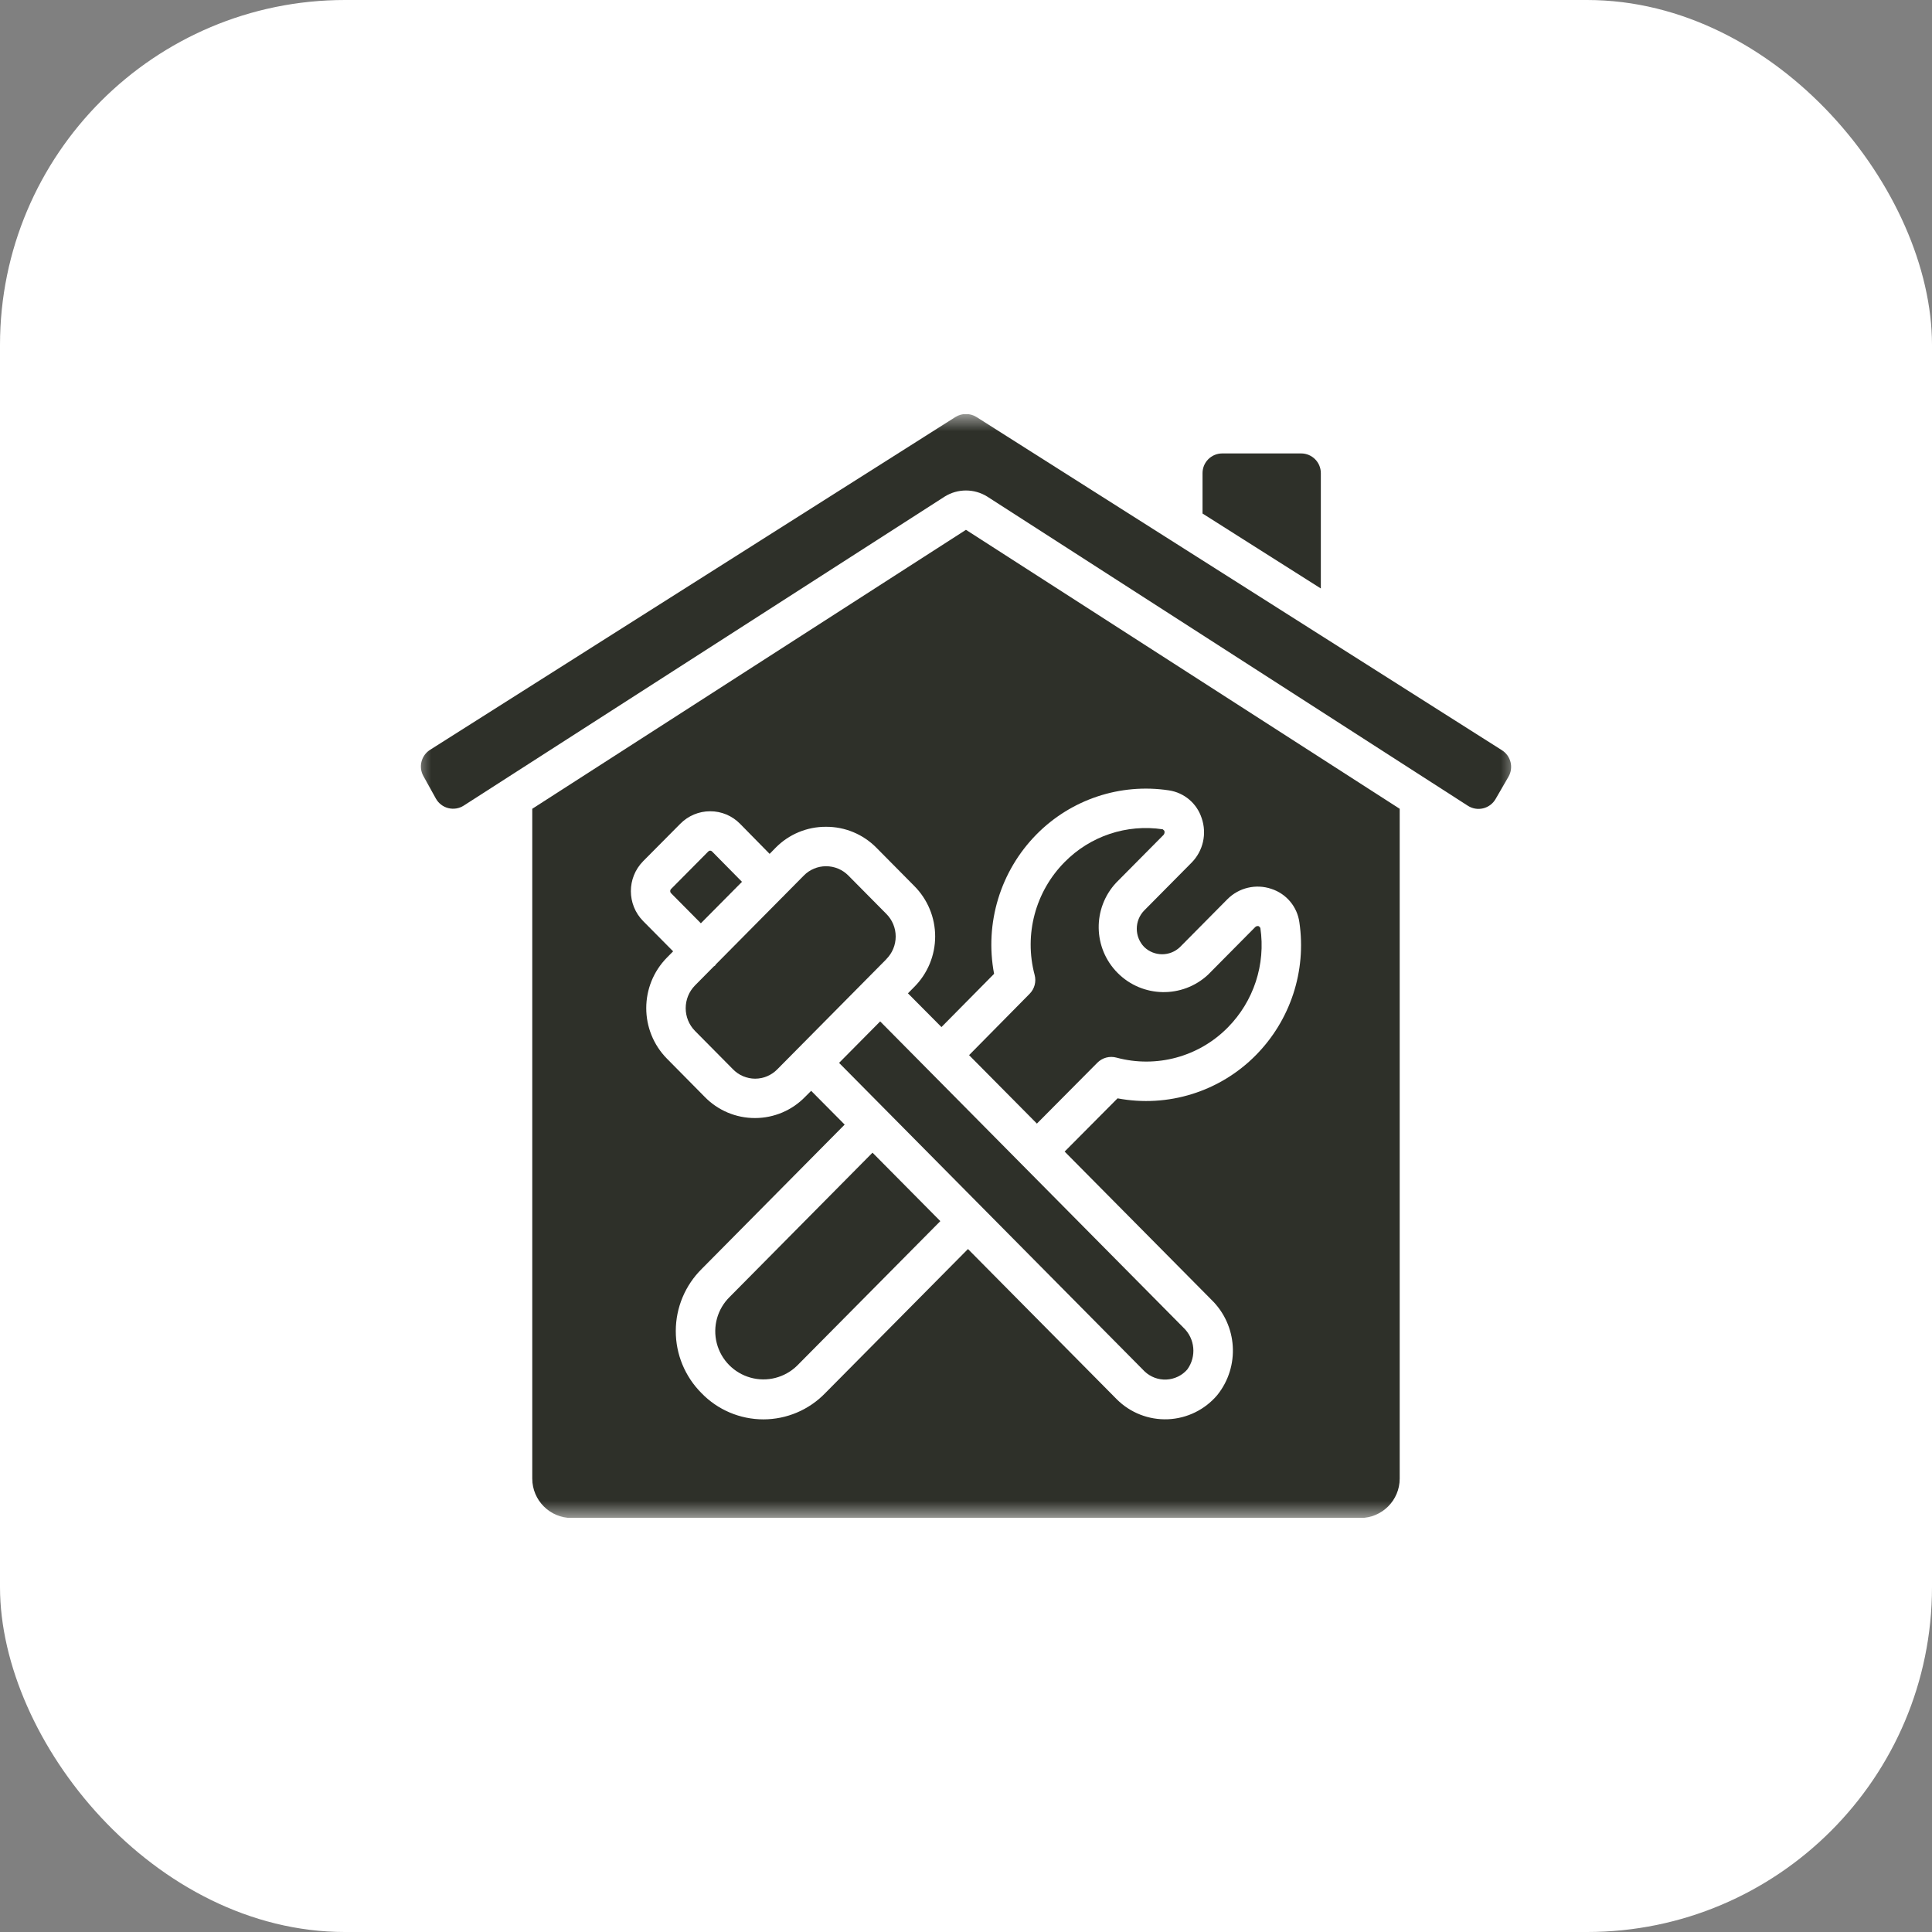
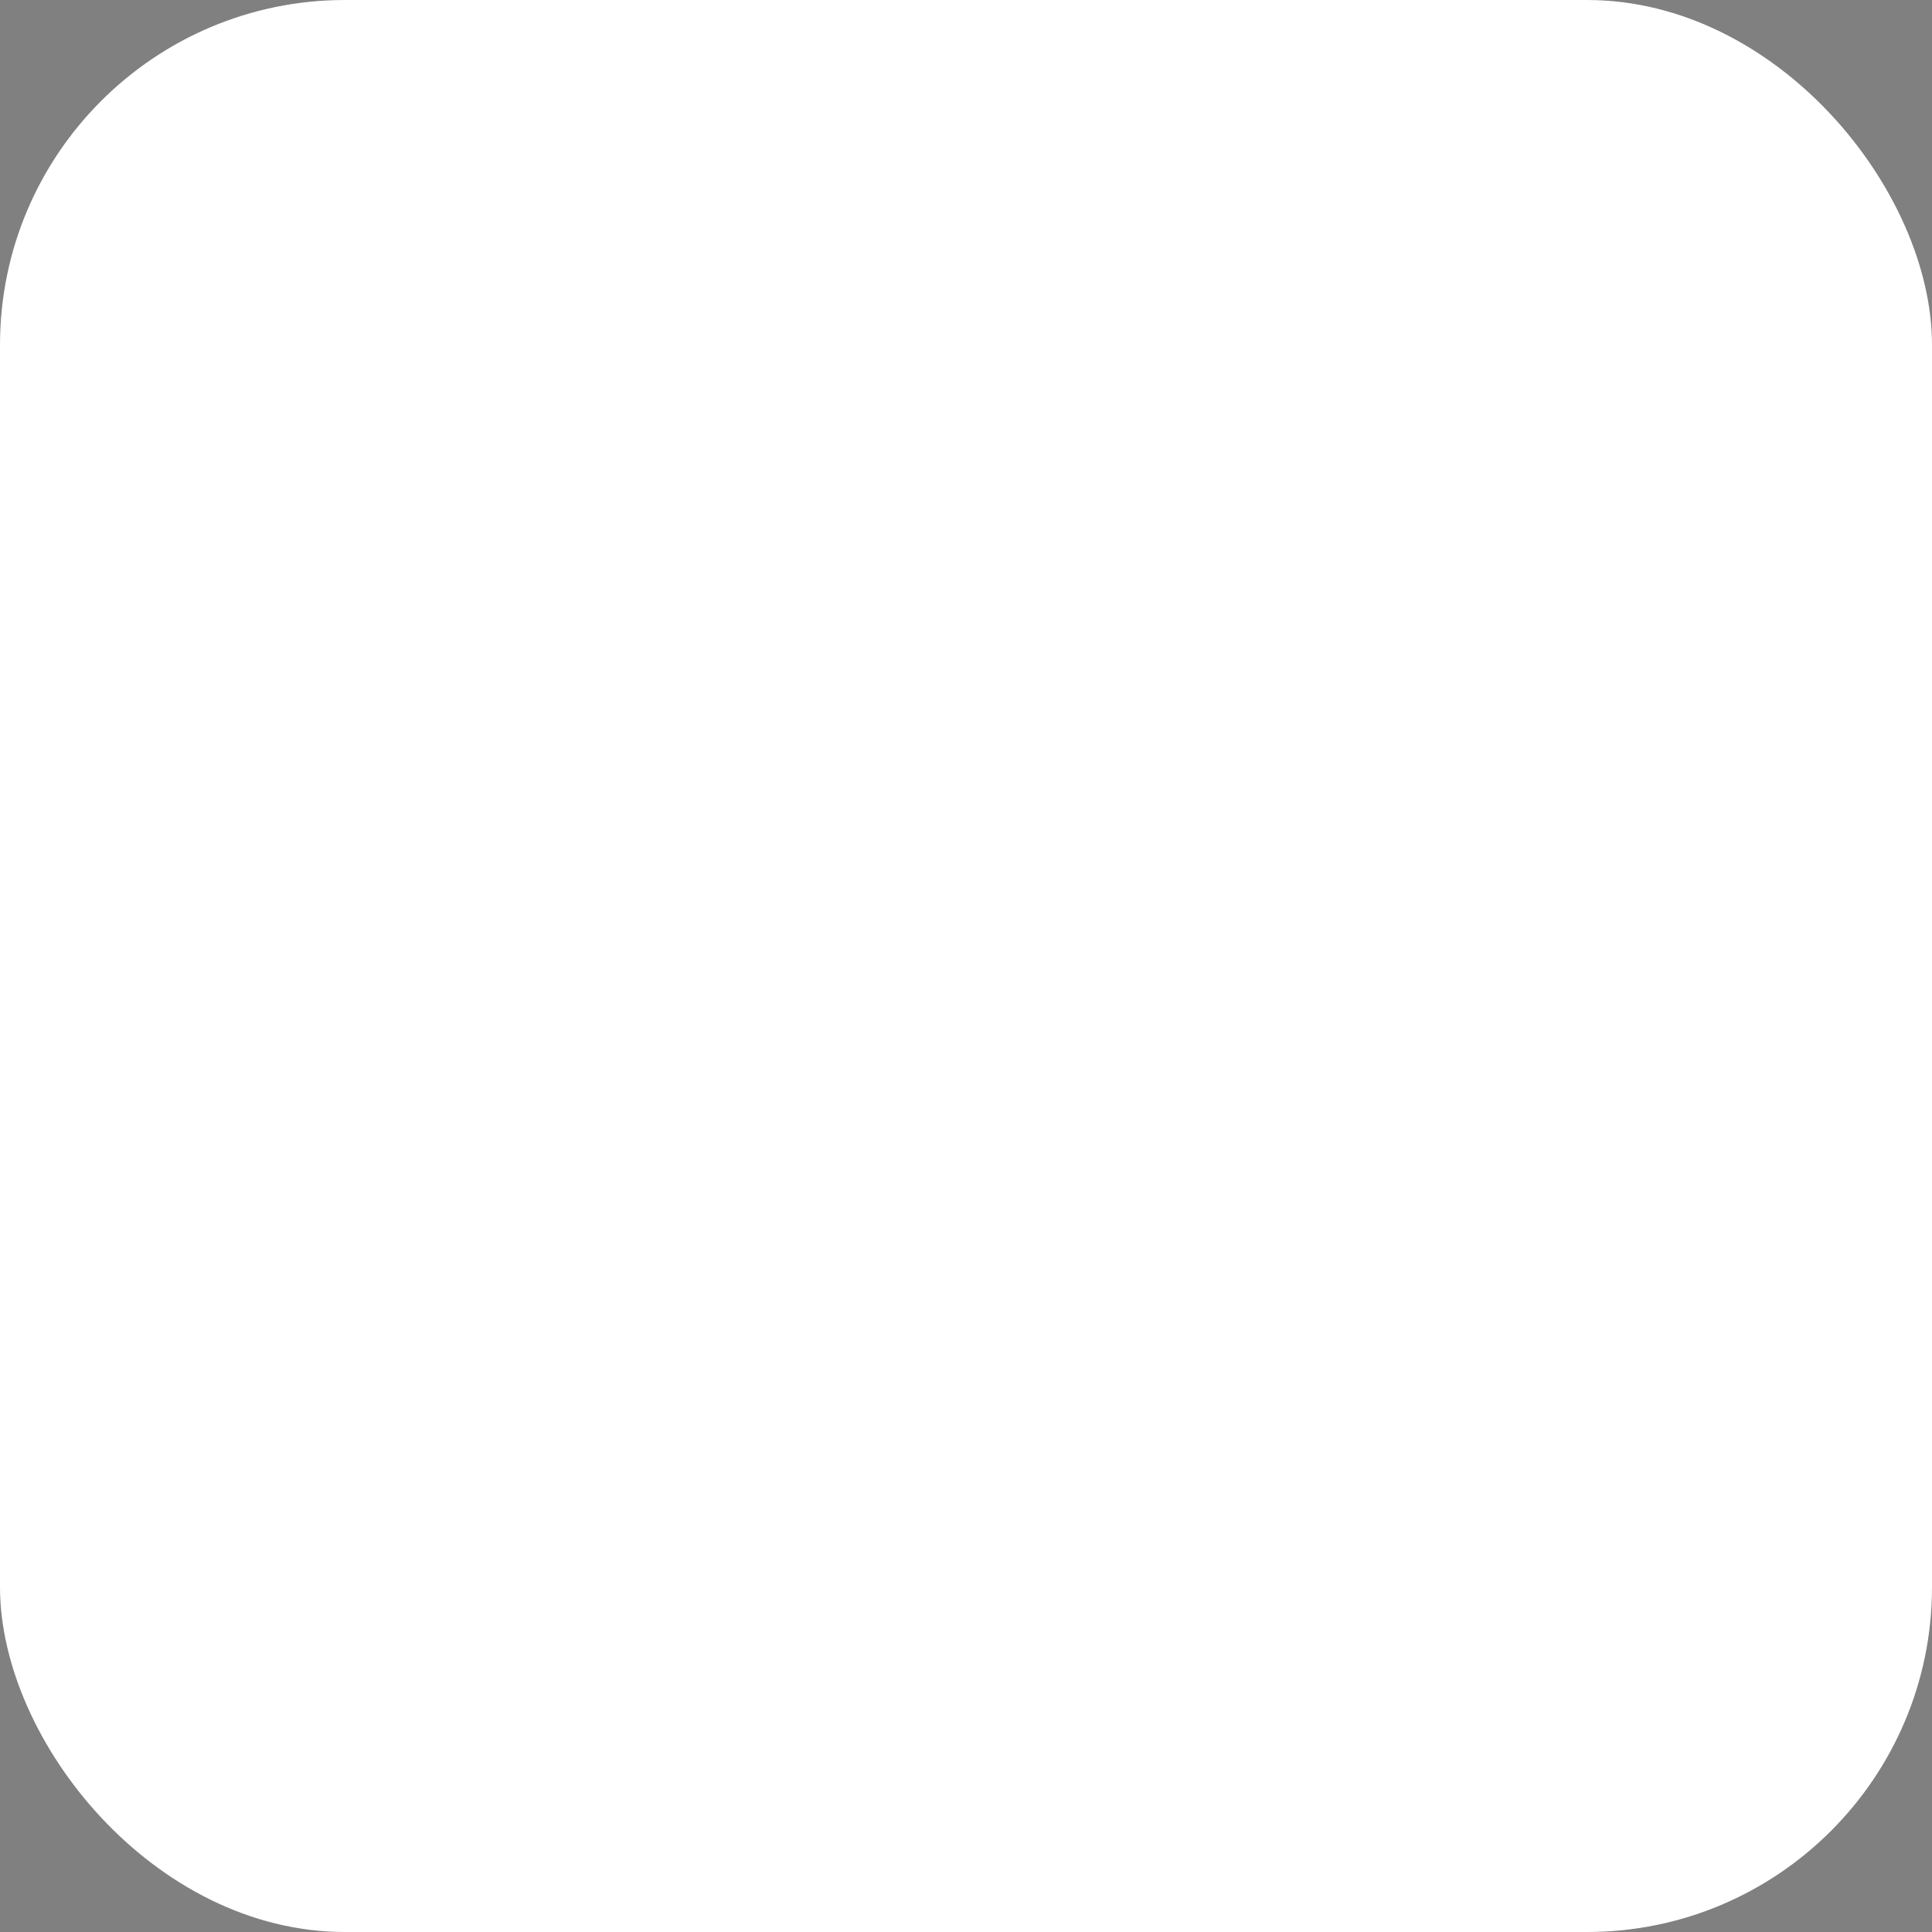
<svg xmlns="http://www.w3.org/2000/svg" width="56" height="56" viewBox="0 0 56 56" fill="none">
  <rect x="0" y="0" width="56" height="56" fill="#808080" stroke="none" />
  <rect width="56" height="56" rx="10" fill="white" />
  <g clip-path="url(#clip0_204_25219)">
    <mask id="mask0_204_25219" style="mask-type:luminance" maskUnits="userSpaceOnUse" x="12" y="12" width="32" height="32">
-       <path d="M44 12H12V44H44V12Z" fill="white" />
-     </mask>
+       </mask>
    <g mask="url(#mask0_204_25219)">
-       <path fill-rule="evenodd" clip-rule="evenodd" d="M37.714 13.143H35.428C35.112 13.143 34.856 13.398 34.856 13.714V14.885L38.285 17.057V13.714C38.285 13.398 38.029 13.143 37.714 13.143Z" fill="#2E3029" />
      <path d="M15.428 23.443V42.857C15.428 43.488 15.939 44 16.571 44H39.428C40.059 44 40.571 43.488 40.571 42.857V23.443L27.999 15.357L15.428 23.443ZM30.044 24.185C31.045 23.17 32.471 22.695 33.881 22.909C34.325 22.975 34.693 23.287 34.831 23.714C34.987 24.165 34.874 24.665 34.539 25.004L33.167 26.389C32.878 26.684 32.878 27.156 33.167 27.451C33.456 27.729 33.914 27.729 34.203 27.451L35.575 26.066C35.908 25.729 36.405 25.612 36.853 25.765C37.286 25.906 37.601 26.282 37.663 26.733C37.872 28.145 37.403 29.573 36.399 30.587C35.355 31.644 33.853 32.112 32.393 31.836L30.859 33.379L35.113 37.673C35.873 38.412 35.947 39.608 35.285 40.435C34.927 40.86 34.407 41.115 33.851 41.138C33.296 41.16 32.757 40.949 32.365 40.554L28.057 36.204L23.917 40.383C23.447 40.868 22.8 41.142 22.124 41.141C21.449 41.14 20.802 40.866 20.333 40.38C19.855 39.902 19.586 39.254 19.588 38.578C19.589 37.902 19.86 37.255 20.34 36.78L24.483 32.597L23.512 31.618L23.34 31.79C22.959 32.184 22.434 32.407 21.885 32.407C21.334 32.409 20.807 32.186 20.424 31.791L19.332 30.686C18.532 29.873 18.532 28.569 19.332 27.756L19.511 27.575L18.641 26.697C18.168 26.216 18.168 25.444 18.641 24.963L19.719 23.877C19.948 23.645 20.26 23.514 20.585 23.515C20.911 23.514 21.223 23.645 21.451 23.878L22.308 24.75L22.48 24.574C22.865 24.182 23.392 23.962 23.942 23.965C24.491 23.962 25.017 24.181 25.402 24.571L26.498 25.678C26.887 26.066 27.106 26.594 27.106 27.143C27.106 27.693 26.887 28.221 26.498 28.609L26.317 28.792L27.289 29.77L28.814 28.227C28.536 26.76 28.995 25.249 30.044 24.185Z" fill="#2E3029" />
      <path fill-rule="evenodd" clip-rule="evenodd" d="M28.089 30.584L30.055 32.568L31.806 30.805C31.951 30.658 32.164 30.601 32.363 30.656C33.516 30.967 34.748 30.634 35.587 29.783C36.339 29.023 36.69 27.954 36.532 26.896L36.491 26.848C36.455 26.835 36.415 26.843 36.386 26.869L35.015 28.253C34.271 28.944 33.113 28.922 32.396 28.202C31.679 27.483 31.661 26.325 32.355 25.583L33.727 24.199C33.755 24.166 33.763 24.12 33.748 24.079C33.745 24.079 33.708 24.038 33.704 24.038C32.657 23.88 31.598 24.234 30.856 24.99C30.008 25.848 29.679 27.091 29.989 28.257C30.042 28.453 29.987 28.662 29.844 28.806L28.089 30.584Z" fill="#2E3029" />
      <path fill-rule="evenodd" clip-rule="evenodd" d="M43.724 22.514L43.35 23.16C43.272 23.296 43.142 23.393 42.99 23.43C42.838 23.467 42.678 23.44 42.546 23.355L28.616 14.394C28.238 14.158 27.759 14.158 27.382 14.394L13.443 23.35C13.31 23.436 13.148 23.462 12.995 23.424C12.841 23.386 12.711 23.285 12.634 23.147L12.272 22.494C12.125 22.23 12.21 21.896 12.466 21.734L27.696 12.086C27.882 11.971 28.116 11.971 28.302 12.086L43.535 21.746C43.794 21.91 43.877 22.249 43.724 22.514Z" fill="#2E3029" />
-       <path fill-rule="evenodd" clip-rule="evenodd" d="M25.689 27.802C25.864 27.628 25.962 27.392 25.962 27.145C25.962 26.898 25.864 26.662 25.689 26.488L24.591 25.379C24.42 25.205 24.187 25.108 23.944 25.108C23.701 25.108 23.468 25.205 23.298 25.379L22.727 25.956C22.722 25.961 22.72 25.968 22.716 25.972C22.711 25.977 22.706 25.978 22.701 25.982L20.75 27.952C20.74 27.963 20.736 27.978 20.726 27.989C20.715 27.997 20.703 28.005 20.691 28.011L20.146 28.562C19.785 28.929 19.785 29.517 20.146 29.883L21.242 30.99C21.411 31.166 21.645 31.266 21.888 31.266C22.131 31.266 22.363 31.167 22.532 30.993L25.688 27.806L25.689 27.802Z" fill="#2E3029" />
      <path fill-rule="evenodd" clip-rule="evenodd" d="M21.507 25.56L20.638 24.679C20.624 24.664 20.605 24.656 20.584 24.656C20.564 24.656 20.544 24.665 20.53 24.68L19.453 25.766C19.436 25.783 19.427 25.805 19.427 25.829C19.427 25.852 19.436 25.875 19.453 25.892L20.315 26.762L21.507 25.56Z" fill="#2E3029" />
-       <path fill-rule="evenodd" clip-rule="evenodd" d="M24.321 30.808L33.178 39.752C33.348 39.913 33.575 39.998 33.809 39.987C34.042 39.976 34.261 39.871 34.414 39.695C34.688 39.319 34.639 38.798 34.3 38.48L25.512 29.606L24.321 30.808Z" fill="#2E3029" />
      <path fill-rule="evenodd" clip-rule="evenodd" d="M21.152 37.59C20.795 37.939 20.652 38.451 20.776 38.934C20.9 39.417 21.273 39.797 21.753 39.931C22.233 40.066 22.748 39.933 23.105 39.584L27.256 35.395L25.29 33.411L21.152 37.59Z" fill="#2E3029" />
    </g>
  </g>
  <defs>
    <clipPath id="clip0_204_25219">
      <rect width="32" height="32" fill="white" transform="translate(12 12)" />
    </clipPath>
  </defs>
</svg>